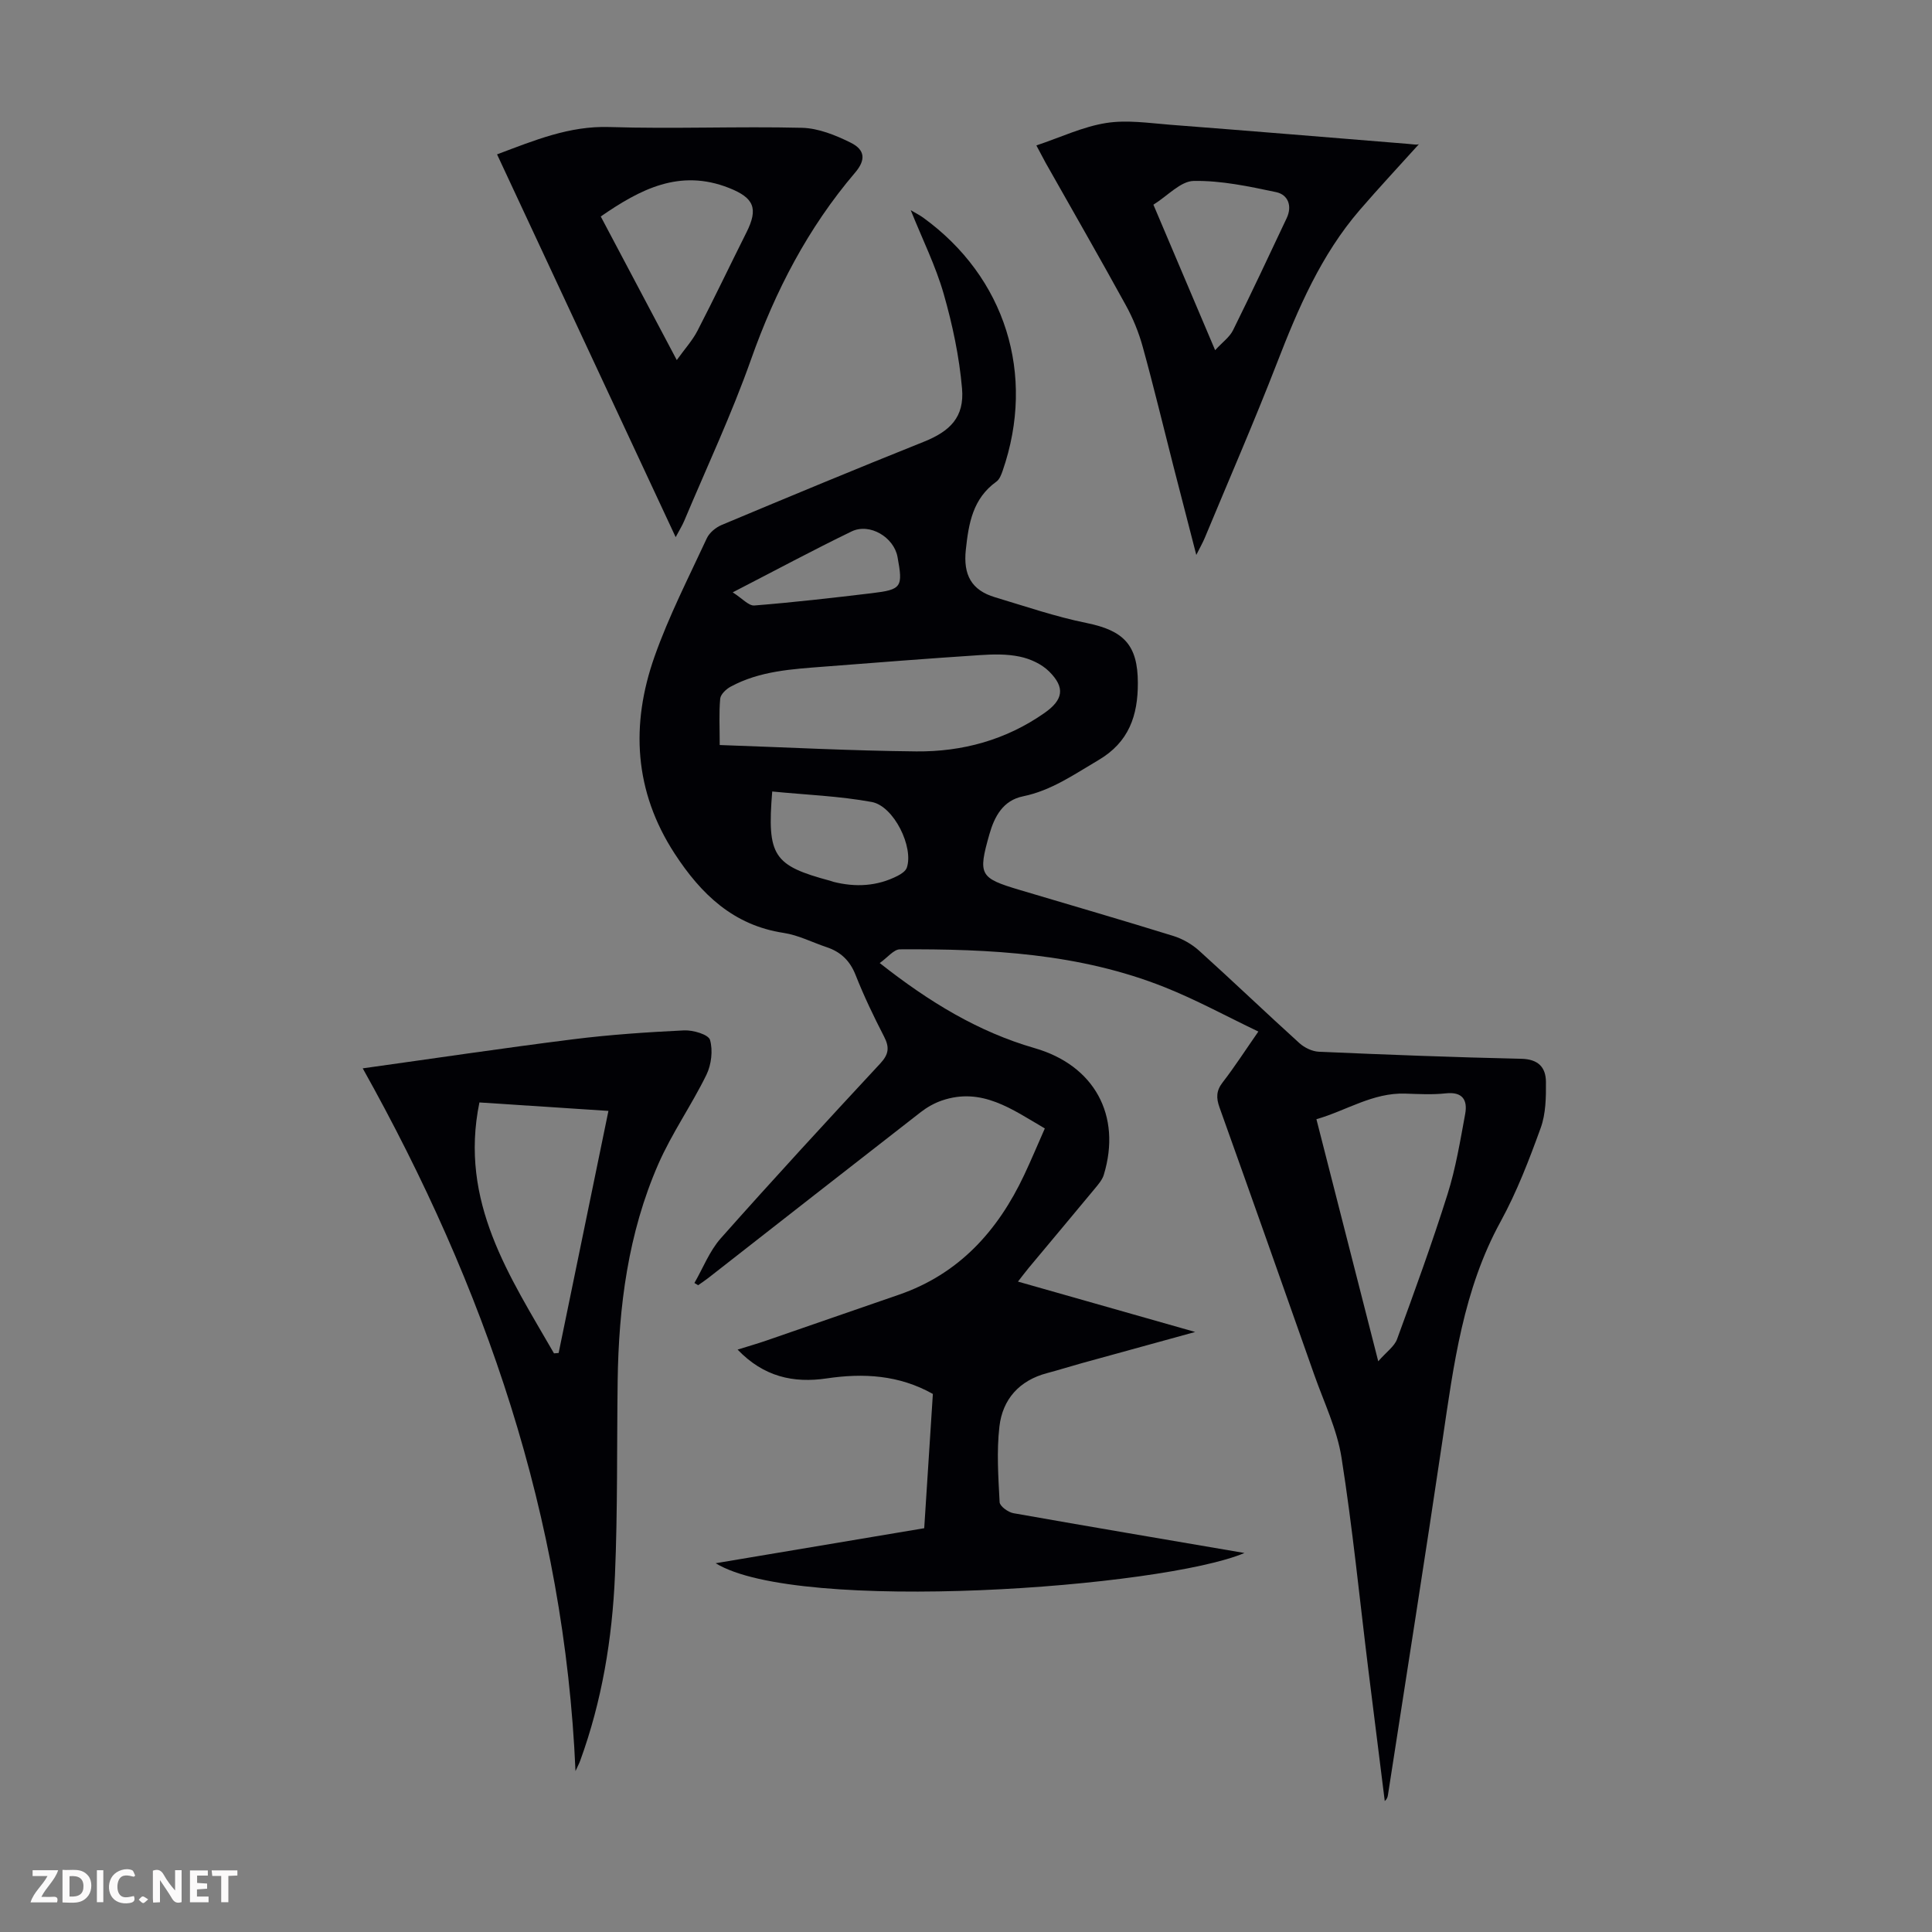
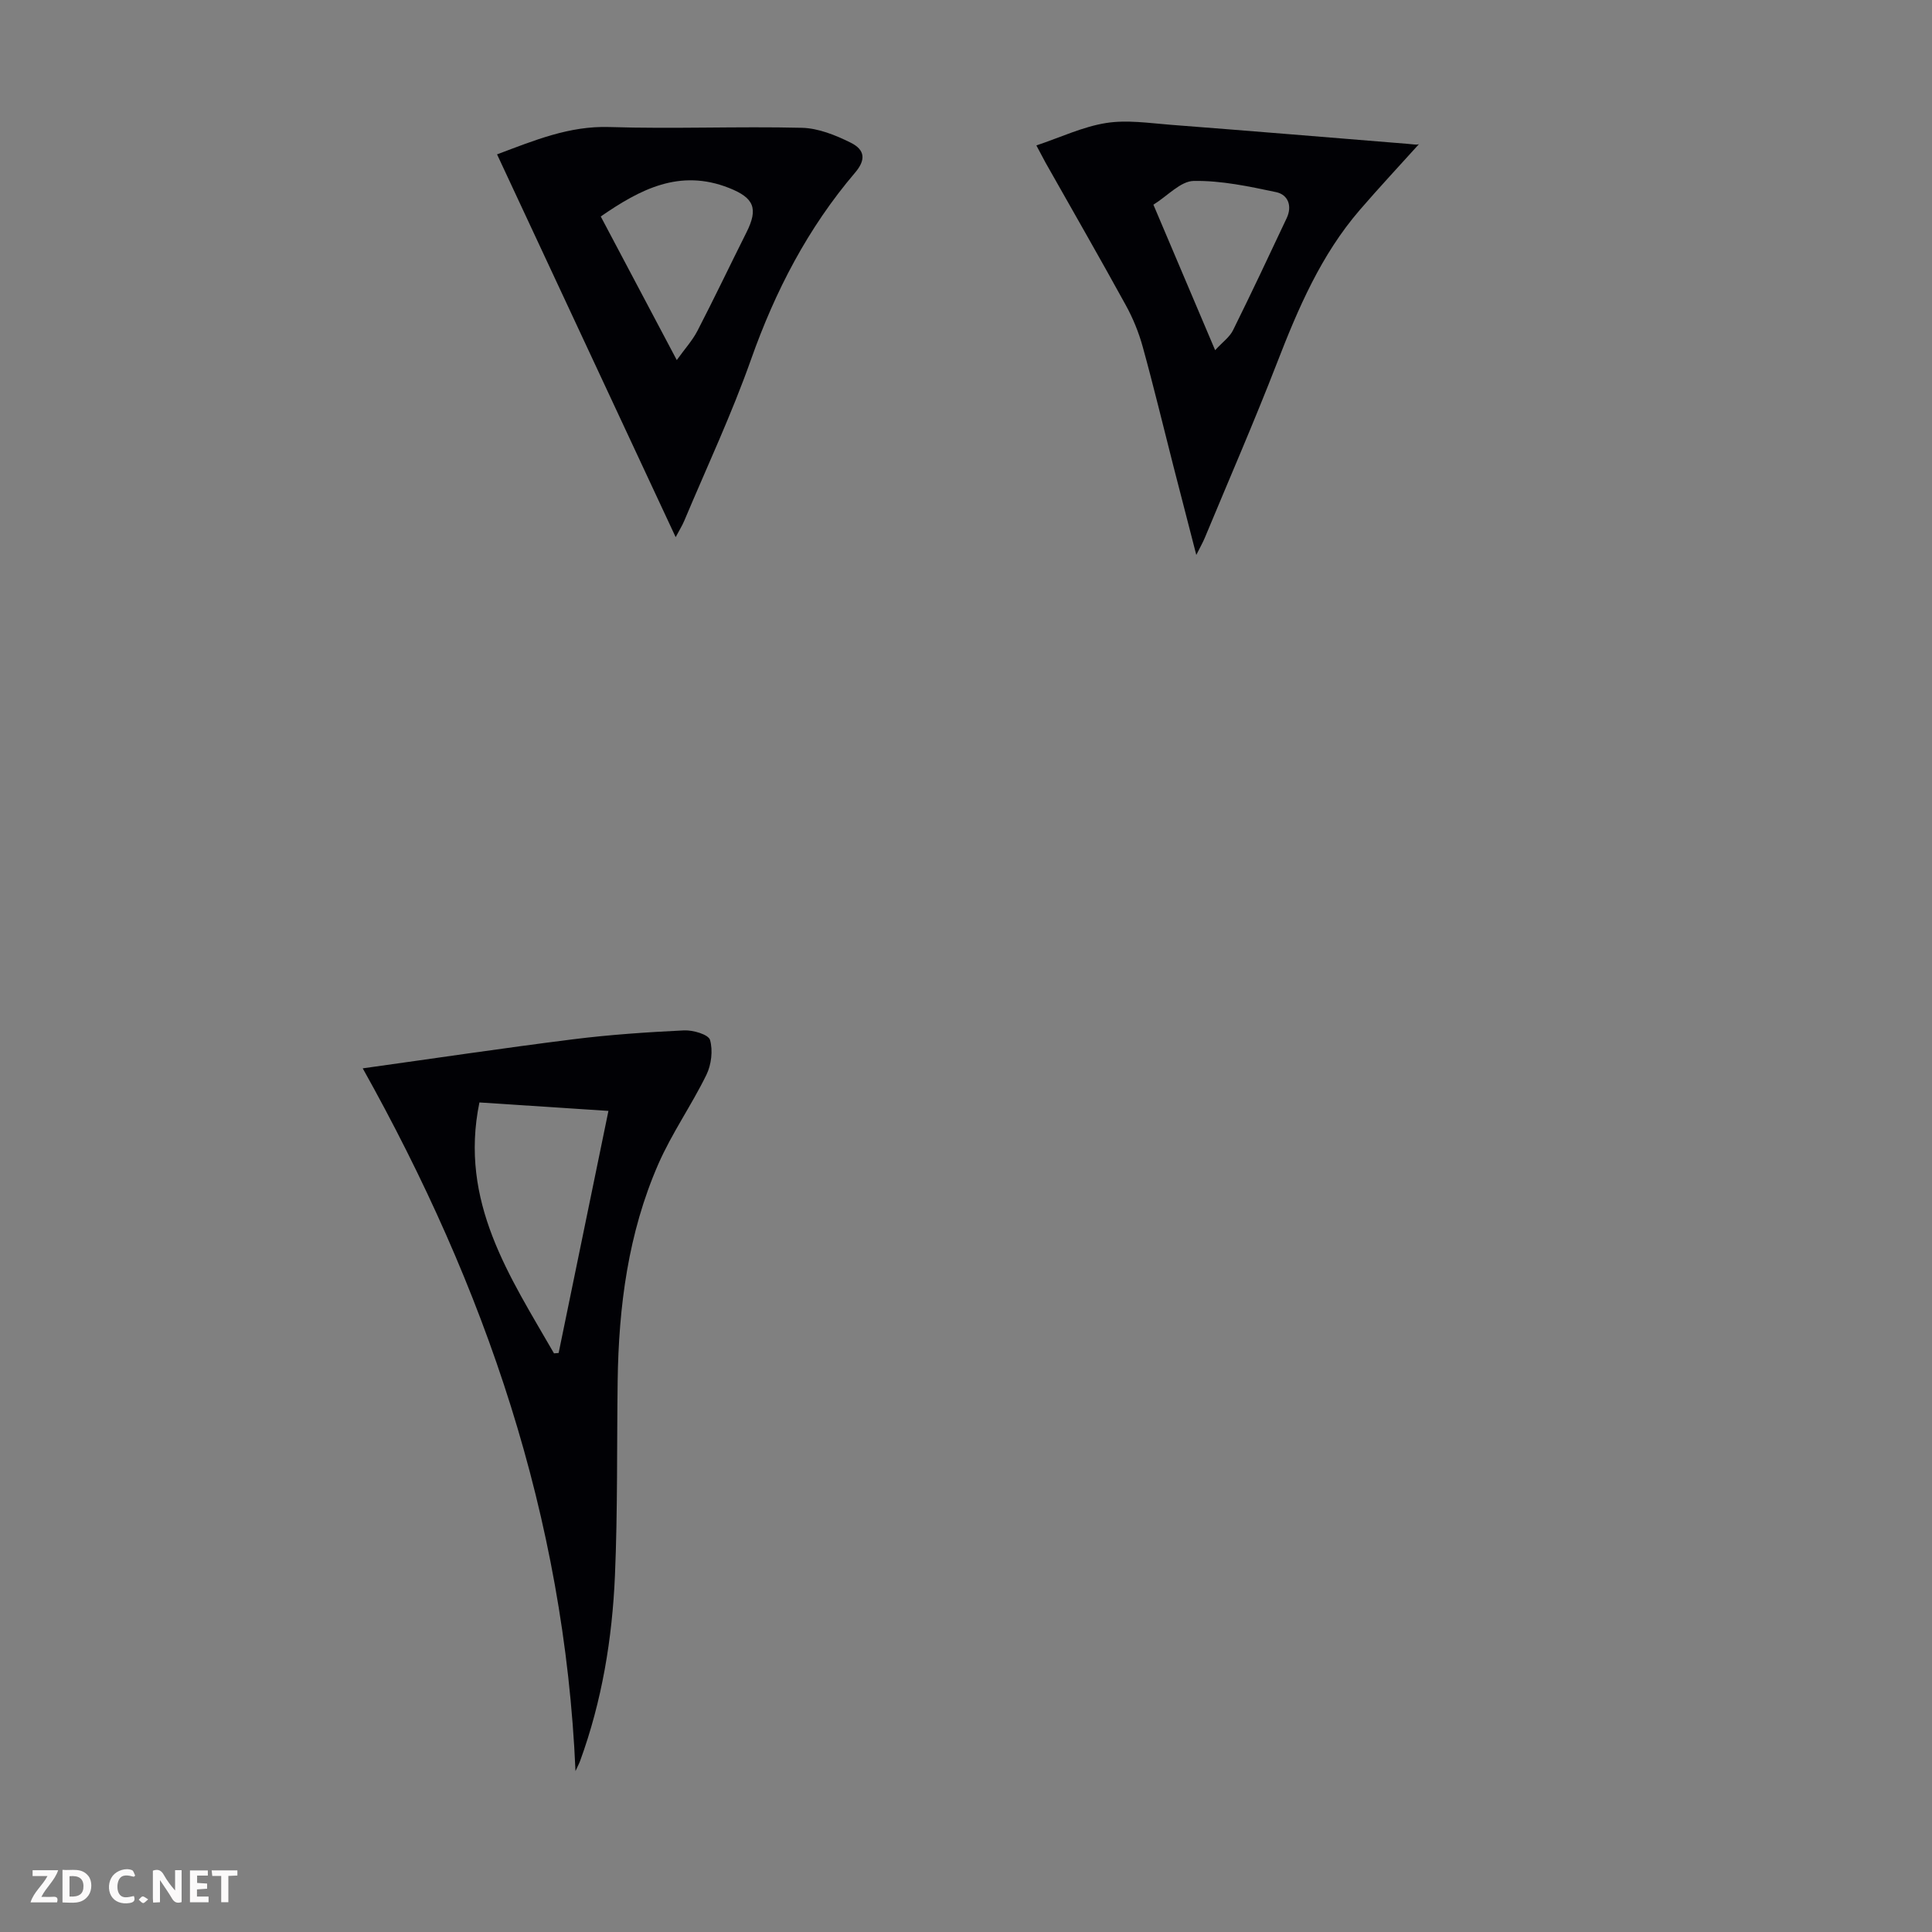
<svg xmlns="http://www.w3.org/2000/svg" enable-background="new 0 0 400 400" viewBox="0 0 400 400">
  <rect x="0" y="0" width="400" height="400" fill="#808080" stroke="none" />
  <g fill="#fbfafa">
    <path d="m37.59 393.81c-.92.31-1.52.05-2-.78-.7-1.2-1.52-2.34-2.47-3.78v4.59c-.55.03-.95.05-1.41.07-.03-.37-.06-.64-.06-.91 0-1.91 0-3.81 0-5.7 1.13-.41 1.77-.03 2.29.91.62 1.11 1.38 2.14 2.31 3.19v-4.2h1.35v6.61z" />
    <path d="m12.94 393.88v-6.75c1.9.19 3.93-.54 5.37 1.29.8 1.01.78 2.88.03 3.97-1.37 1.97-3.4 1.51-5.4 1.49m1.45-1.22c2.04.12 2.92-.58 2.89-2.21-.03-1.51-.98-2.19-2.89-2z" />
    <path d="m11.81 393.87h-5.49c.68-2.18 2.47-3.48 3.51-5.45h-3.08v-1.21h5.29c-.71 2.13-2.44 3.48-3.47 5.51.86 0 1.63.04 2.39-.01.79-.05 1.14.21.85 1.16" />
    <path d="m39.33 393.86v-6.61h3.7v1.07h-2.22v1.52c.68.04 1.34.09 2.07.13v1.07c-.72.05-1.38.09-2.1.14v1.48h2.4v1.19h-3.85z" />
    <path d="m27.71 388.56c-1.15-.3-2.46-.61-3.1.64-.37.73-.41 1.93-.06 2.67.63 1.35 1.99.93 3.17.68.35.94-.01 1.32-.93 1.46-1.62.25-3.05-.27-3.76-1.48-.73-1.24-.6-3.03.31-4.17.88-1.11 2.71-1.7 4-1.16.32.13.44.74.65 1.12-.1.08-.19.16-.28.24" />
    <path d="m49.15 387.24v1.07c-.59.02-1.17.05-1.87.08v5.44h-1.48v-5.44h-1.85c-.05-.4-.08-.73-.13-1.15z" />
-     <path d="m20.06 387.21h1.33v6.62h-1.33z" />
    <path d="m30.68 393.25c-.49.38-.8.79-1.05.76-.32-.05-.6-.45-.9-.7.26-.24.51-.64.8-.67.29-.04.62.3 1.15.61" />
  </g>
-   <path d="m257.65 321.53c-16.95 7.19-92.36 12.65-109.48 2.12 14.65-2.46 28.75-4.83 43.18-7.25.6-9.36 1.2-18.59 1.79-27.8-7.02-3.94-14.38-4.34-21.95-3.22-6.92 1.03-13.08-.33-18.48-5.96 2.18-.68 4.03-1.21 5.84-1.83 9.19-3.17 18.36-6.37 27.55-9.53 12.44-4.29 20.48-13.2 25.94-24.78 1.47-3.12 2.8-6.3 4.28-9.65-6.77-3.94-13.04-8.62-21.34-5.77-1.54.53-3.04 1.38-4.33 2.38-14.67 11.4-29.3 22.86-43.94 34.3-.7.55-1.44 1.04-2.17 1.55-.26-.15-.51-.3-.77-.46 1.79-3.1 3.12-6.61 5.45-9.24 10.85-12.23 21.92-24.25 33.05-36.23 1.75-1.89 1.91-3.32.78-5.52-2.15-4.17-4.19-8.42-5.91-12.78-1.17-2.97-3.08-4.79-6-5.76-2.97-.99-5.84-2.49-8.88-2.95-10.44-1.58-17.11-8.03-22.57-16.4-8.42-12.93-9.15-26.73-4.17-40.83 2.96-8.38 7.06-16.37 10.81-24.46.54-1.17 1.87-2.27 3.1-2.78 13.91-5.83 27.84-11.62 41.84-17.22 5.44-2.18 8.42-5.1 7.91-11.01-.57-6.6-1.97-13.22-3.8-19.61-1.65-5.76-4.37-11.22-6.82-17.32 1.04.62 1.84 1.01 2.56 1.53 17.03 12.32 23.37 32.5 16.47 52.41-.28.81-.65 1.79-1.29 2.25-4.89 3.51-5.75 8.6-6.34 14.14-.55 5.18 1.18 8.35 6.03 9.8 6.29 1.88 12.53 4.03 18.95 5.33 7.73 1.57 10.62 4.55 10.64 12.39.02 6.76-1.83 12.29-8.17 16.01-5.02 2.95-9.73 6.29-15.6 7.49-4.14.84-5.92 4.17-6.97 7.87-2.39 8.41-2.01 9.04 6.26 11.51 10.6 3.16 21.23 6.24 31.8 9.52 1.94.6 3.89 1.72 5.4 3.09 6.98 6.3 13.77 12.81 20.74 19.12 1.04.94 2.65 1.71 4.02 1.77 13.97.61 27.94 1.15 41.92 1.46 3.51.08 5.06 1.77 5.09 4.77.03 3.2-.02 6.62-1.09 9.56-2.39 6.6-4.94 13.24-8.3 19.38-7.73 14.1-9.71 29.58-12 45.08-3.64 24.56-7.53 49.09-11.32 73.63-.07.42-.18.84-.66 1.26-1.13-9.06-2.28-18.12-3.4-27.19-1.81-14.66-3.26-29.37-5.56-43.95-.93-5.87-3.65-11.46-5.65-17.15-6.5-18.45-13.01-36.89-19.6-55.31-.71-1.98-.7-3.46.65-5.2 2.46-3.18 4.64-6.57 7.39-10.52-6.6-3.15-12.86-6.58-19.45-9.2-17.59-7-36.14-7.93-54.77-7.82-1.26.01-2.51 1.66-4.17 2.84 10.25 8.08 20.42 14.25 32.09 17.62 12.31 3.55 18.04 13.91 14.3 26.22-.31 1.02-1.09 1.93-1.79 2.78-4.57 5.52-9.18 11-13.77 16.51-.7.84-1.35 1.73-2.21 2.82 12.1 3.44 23.89 6.79 36.69 10.43-8.53 2.35-16.06 4.41-23.58 6.49-2.37.66-4.71 1.4-7.09 2.03-5.73 1.51-9.2 5.4-9.86 11.04-.6 5.16-.23 10.46.04 15.68.04.83 1.76 2.09 2.86 2.28 15.73 2.79 31.5 5.44 47.83 8.24zm-108.64-167.28c13.92.48 27.31 1.19 40.7 1.32 9.55.09 18.56-2.37 26.53-7.95 3.88-2.72 4.36-5.24.97-8.6-1.55-1.54-3.91-2.62-6.08-3.07-2.68-.57-5.57-.5-8.34-.31-10.69.7-21.37 1.54-32.05 2.37-6.68.52-13.42.87-19.49 4.17-.92.5-2.06 1.58-2.14 2.48-.27 2.96-.1 5.97-.1 9.59zm136.34 127.59c1.73-1.98 3.36-3.09 3.9-4.59 3.64-9.95 7.27-19.91 10.45-30.01 1.7-5.39 2.62-11.03 3.65-16.6.53-2.9-.55-4.66-4.04-4.27-2.76.3-5.58.14-8.37.05-6.74-.22-12.2 3.53-18.39 5.3 4.25 16.63 8.38 32.81 12.8 50.12zm-125.47-117.97c-1.1 13.4.26 15.33 12.02 18.49.21.06.42.15.63.21 4.59 1.16 9.06.94 13.32-1.24.74-.38 1.64-.97 1.89-1.67 1.47-4.24-2.66-12.78-7.27-13.62-6.7-1.23-13.58-1.48-20.59-2.17zm-8.18-41.23c1.98 1.25 3.3 2.82 4.49 2.72 8.13-.65 16.24-1.58 24.34-2.55 6.16-.74 6.45-1.24 5.29-7.51-.75-4.07-5.74-7.09-9.51-5.27-7.91 3.83-15.66 8-24.61 12.61z" fill="#010105" />
  <path d="m75.1 221.19c14.72-2.05 29.09-4.2 43.5-6.01 7.64-.96 15.34-1.48 23.03-1.85 1.85-.09 5.04.85 5.37 1.97.63 2.18.28 5.12-.74 7.22-3.08 6.3-7.18 12.12-9.98 18.53-6.22 14.25-8.19 29.42-8.4 44.86-.18 13.42.01 26.85-.56 40.25-.56 13.1-2.68 26-7.21 38.41-.17.48-.42.93-.96 2.11-2.28-52.67-18.72-100.23-44.05-145.49zm24.16 7.06c-4.25 20.59 6.3 36.05 15.44 51.95.32-.03.64-.05.96-.08 3.42-16.63 6.84-33.27 10.31-50.12-8.94-.59-17.61-1.16-26.71-1.75z" fill="#010105" />
  <path d="m102.91 31.96c7.79-2.92 14.95-5.92 23.25-5.66 13.27.42 26.58-.16 39.86.16 3.4.08 6.97 1.52 10.09 3.07 3.06 1.51 3.14 3.62.93 6.21-9.77 11.46-16.53 24.5-21.55 38.69-4.01 11.34-9.15 22.28-13.82 33.39-.42 1.01-1.02 1.94-1.78 3.39-12.41-26.6-24.61-52.74-36.98-79.25zm37.21 42.59c1.67-2.34 3.25-4.06 4.28-6.06 3.48-6.73 6.74-13.58 10.14-20.36 2.5-4.98 1.57-7.17-3.59-9.21-10.24-4.06-18.45.29-26.57 5.9 5.14 9.72 10.2 19.27 15.74 29.73z" fill="#010105" />
  <path d="m214.57 30.11c5.09-1.71 9.64-3.88 14.42-4.64 4.31-.69 8.88.01 13.31.36 16.38 1.26 32.75 2.62 49.12 3.95 1.06.09 2.11.28 2.39.03-4.1 4.55-8.29 9.03-12.29 13.67-8.01 9.29-12.75 20.35-17.13 31.66-4.72 12.17-9.94 24.15-14.95 36.21-.41.98-.94 1.91-1.76 3.54-1.71-6.62-3.25-12.54-4.76-18.46-2.1-8.22-4.08-16.48-6.34-24.66-.82-2.97-2.02-5.91-3.51-8.61-5.43-9.89-11.06-19.67-16.61-29.5-.58-1.06-1.13-2.13-1.89-3.55zm24.23 12.27c4.36 10.28 8.47 19.97 12.78 30.12 1.53-1.67 3-2.7 3.7-4.12 3.81-7.69 7.46-15.46 11.12-23.23 1.18-2.51.28-4.85-2.19-5.37-5.62-1.19-11.39-2.42-17.07-2.32-2.72.05-5.38 3.08-8.34 4.92z" fill="#010105" />
</svg>